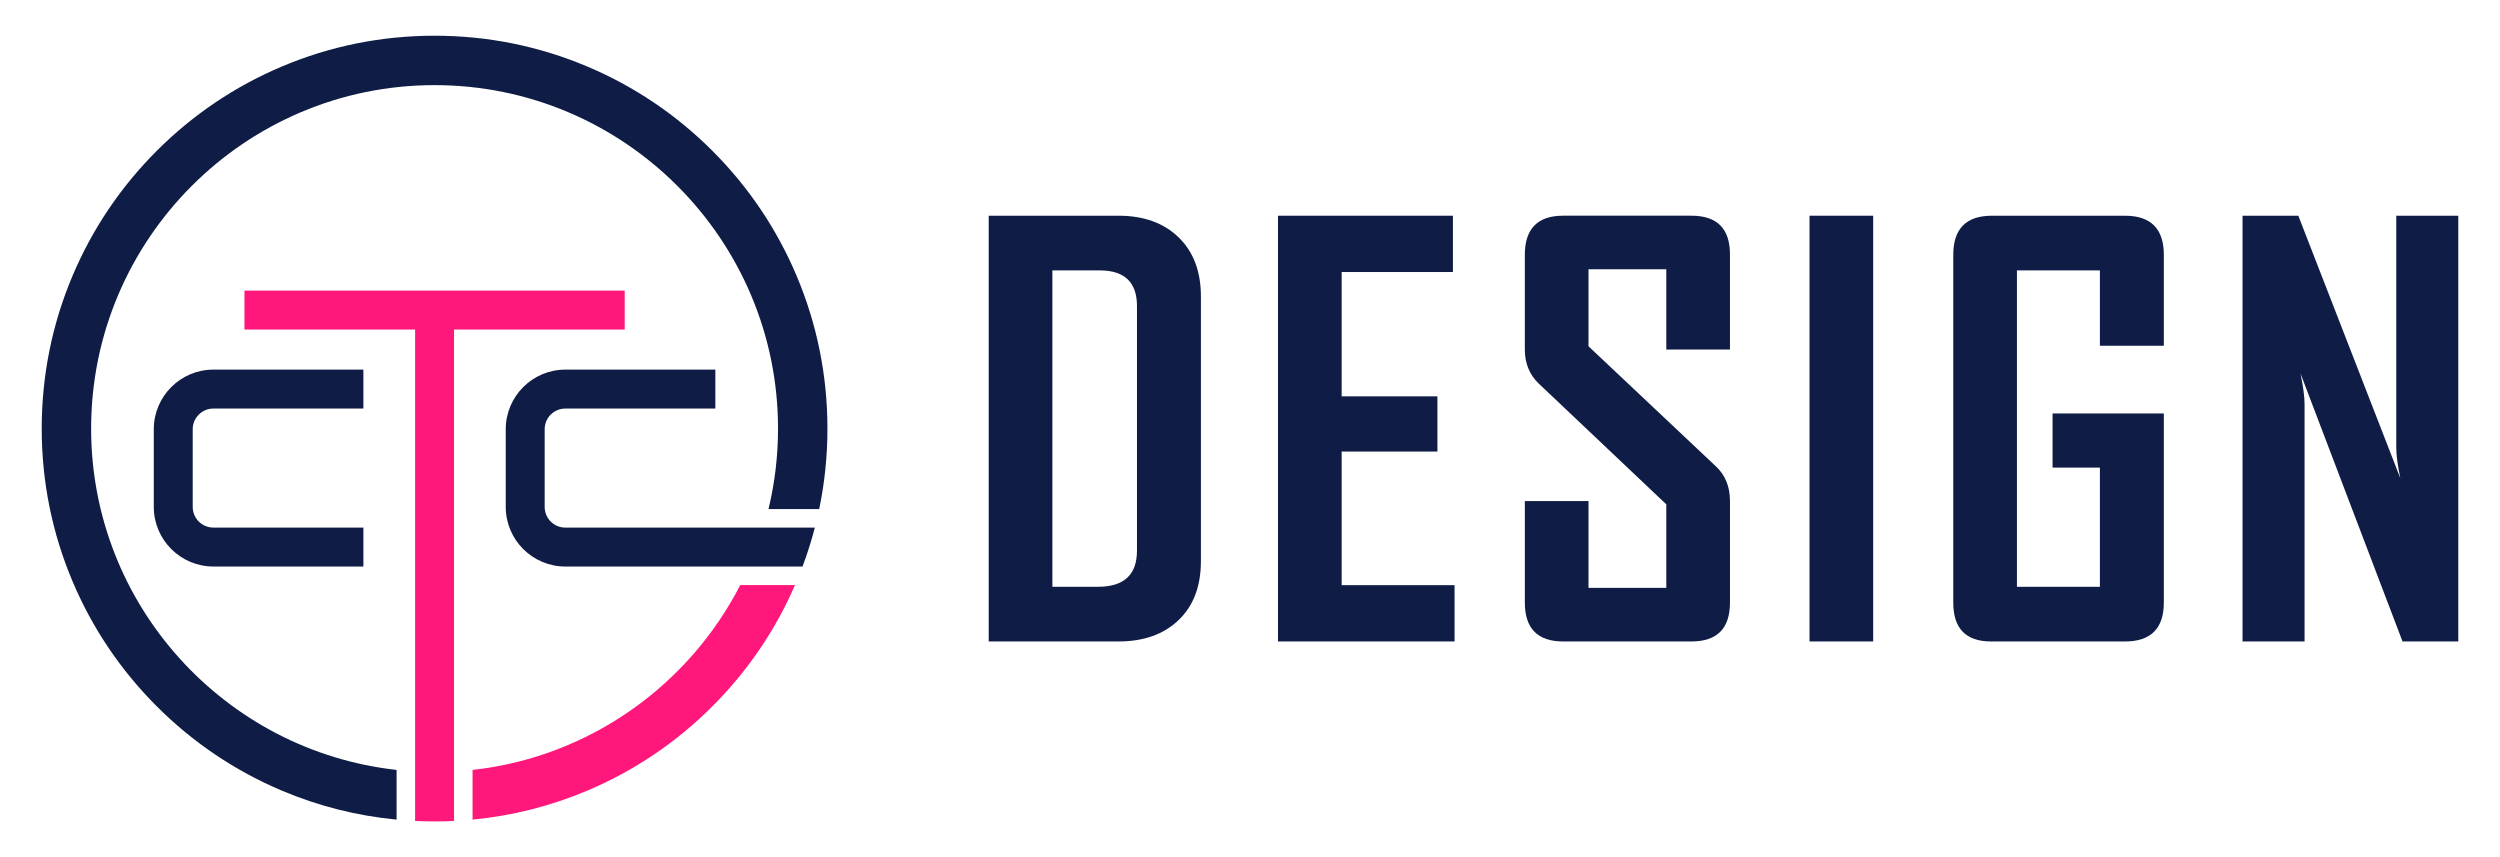
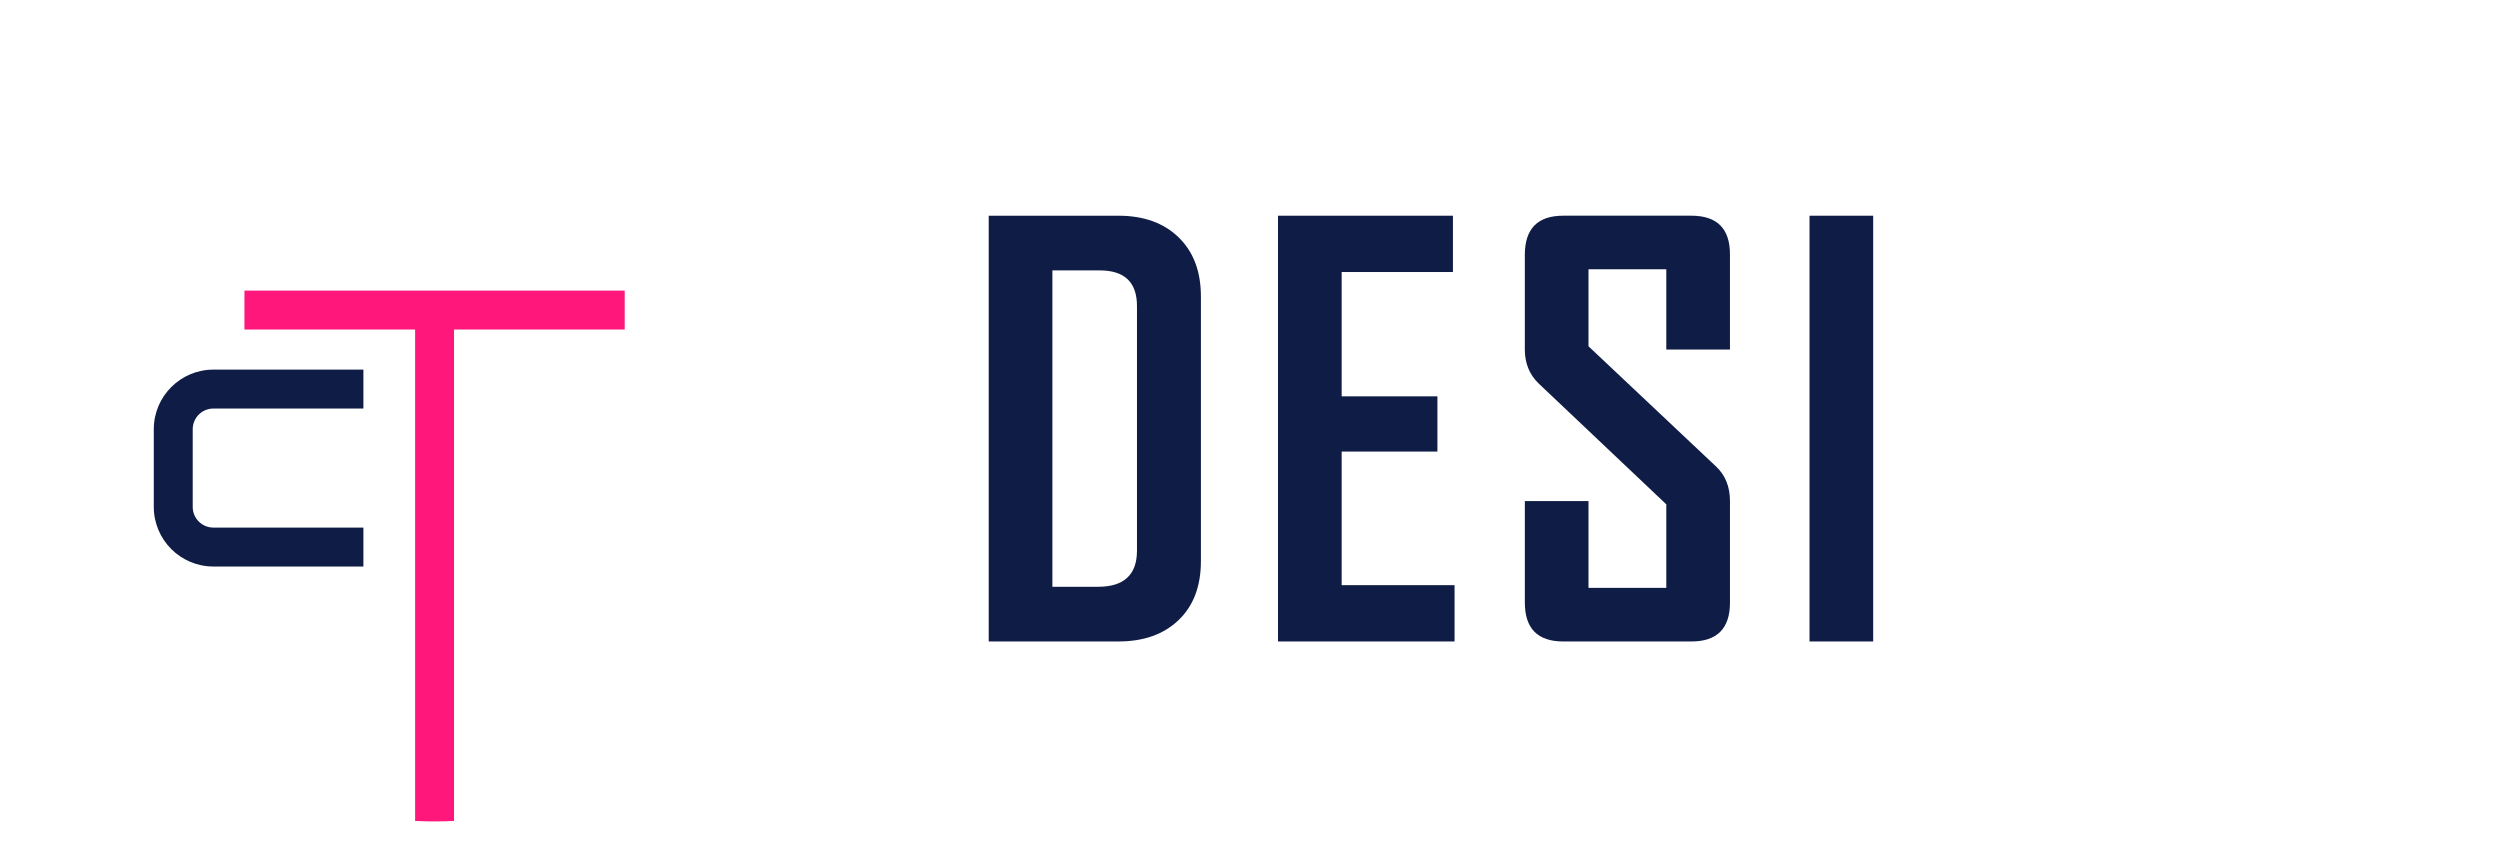
<svg xmlns="http://www.w3.org/2000/svg" version="1.1" id="Calque_1" x="0px" y="0px" width="175px" height="60px" viewBox="0 0 175 60" enable-background="new 0 0 175 60" xml:space="preserve">
  <g>
    <g>
      <g>
        <path fill="#0F1D46" d="M84.063,39.285c0,1.752-0.521,3.125-1.562,4.121c-1.041,0.998-2.444,1.496-4.209,1.496H69.21V15.1h9.083     c1.765,0,3.168,0.504,4.209,1.514s1.562,2.391,1.562,4.143V39.285z M79.588,38.541V21.422c0-1.662-0.869-2.494-2.608-2.494     h-3.313v22.146h3.199C78.681,41.074,79.588,40.23,79.588,38.541z" />
        <path fill="#0F1D46" d="M101.819,44.902H89.46V15.1h12.245v3.941h-7.789v8.703h6.703v3.865h-6.703v9.352h7.903V44.902z" />
        <path fill="#0F1D46" d="M121.098,42.18c0,1.814-0.901,2.723-2.704,2.723h-8.969c-1.79,0-2.686-0.908-2.686-2.723v-7.104h4.456     v6.074h5.446v-5.846l-8.931-8.455c-0.647-0.623-0.972-1.416-0.972-2.381v-6.627c0-1.828,0.896-2.742,2.686-2.742h8.969     c1.803,0,2.704,0.902,2.704,2.705v6.664h-4.456v-5.617h-5.446v5.389l8.932,8.418c0.647,0.609,0.971,1.414,0.971,2.418V42.18z" />
        <path fill="#0F1D46" d="M131.122,44.902h-4.456V15.1h4.456V44.902z" />
-         <path fill="#0F1D46" d="M151.468,42.18c0,1.814-0.908,2.723-2.724,2.723h-9.369c-1.765,0-2.646-0.908-2.646-2.723V17.842     c0-1.828,0.901-2.742,2.704-2.742h9.312c1.815,0,2.724,0.914,2.724,2.742v6.361h-4.476v-5.275h-5.808v22.146h5.808v-8.34h-3.313     v-3.791h7.789V42.18z" />
-         <path fill="#0F1D46" d="M172.08,44.902h-3.904l-7.141-18.758c0.19,0.914,0.285,1.631,0.285,2.152v16.605h-4.342V15.1h3.904     l7.141,18.377c-0.19-0.914-0.285-1.631-0.285-2.152V15.1h4.342V44.902z" />
      </g>
    </g>
    <g>
      <path fill="#0F1D46" d="M10.765,30.045v5.439c0,2.301,1.871,4.172,4.171,4.172h10.502v-2.725H14.936    c-0.797,0-1.446-0.648-1.446-1.447v-5.439c0-0.799,0.649-1.447,1.446-1.447h10.502v-2.725H14.936    C12.636,25.873,10.765,27.744,10.765,30.045z" />
-       <path fill="#0F1D46" d="M57.039,36.932c-0.238,0.92-0.526,1.83-0.863,2.725H39.573c-2.3,0-4.171-1.871-4.171-4.172v-5.439    c0-2.301,1.871-4.172,4.171-4.172h10.502v2.725H39.573c-0.798,0-1.446,0.648-1.446,1.447v5.439c0,0.799,0.648,1.447,1.446,1.447    H57.039z" />
      <path fill="#FF177C" d="M43.729,20.344v2.725H31.782v34.398C31.33,57.488,30.876,57.5,30.42,57.5c-0.455,0-0.91-0.012-1.362-0.033    V23.068H17.111v-2.725H43.729z" />
-       <path fill="#FF177C" d="M51.818,40.953c-3.605,7.016-10.561,12.039-18.739,12.941v3.479c2.773-0.264,5.47-0.945,8.045-2.035    c3.275-1.385,6.217-3.367,8.741-5.893c2.461-2.461,4.407-5.316,5.786-8.492H51.818z" />
-       <path fill="#0F1D46" d="M55.758,19.295c-1.385-3.275-3.367-6.215-5.893-8.74c-2.524-2.525-5.466-4.508-8.741-5.893    C37.733,3.227,34.132,2.5,30.42,2.5s-7.313,0.727-10.705,2.162c-3.274,1.385-6.215,3.367-8.74,5.893s-4.508,5.465-5.893,8.74    C3.647,22.686,2.92,26.289,2.92,30s0.728,7.313,2.162,10.705c1.385,3.275,3.367,6.215,5.893,8.74s5.466,4.508,8.74,5.893    c2.575,1.09,5.271,1.771,8.046,2.035v-3.479C15.751,52.568,6.379,42.357,6.379,30c0-13.258,10.784-24.041,24.041-24.041    S54.462,16.742,54.462,30c0,1.939-0.231,3.826-0.667,5.635h3.549c0.383-1.84,0.576-3.723,0.576-5.635    C57.92,26.289,57.192,22.686,55.758,19.295z" />
    </g>
  </g>
</svg>